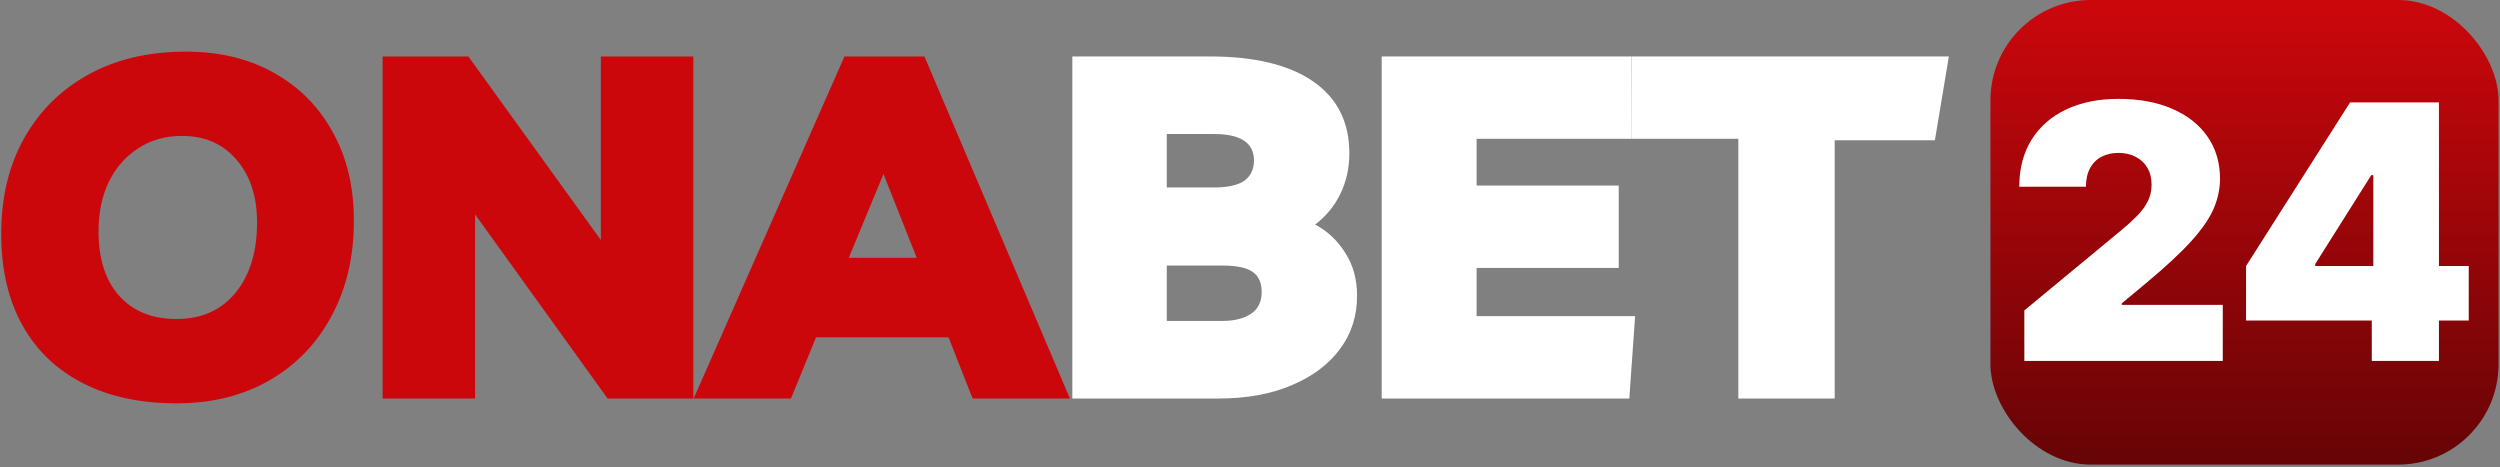
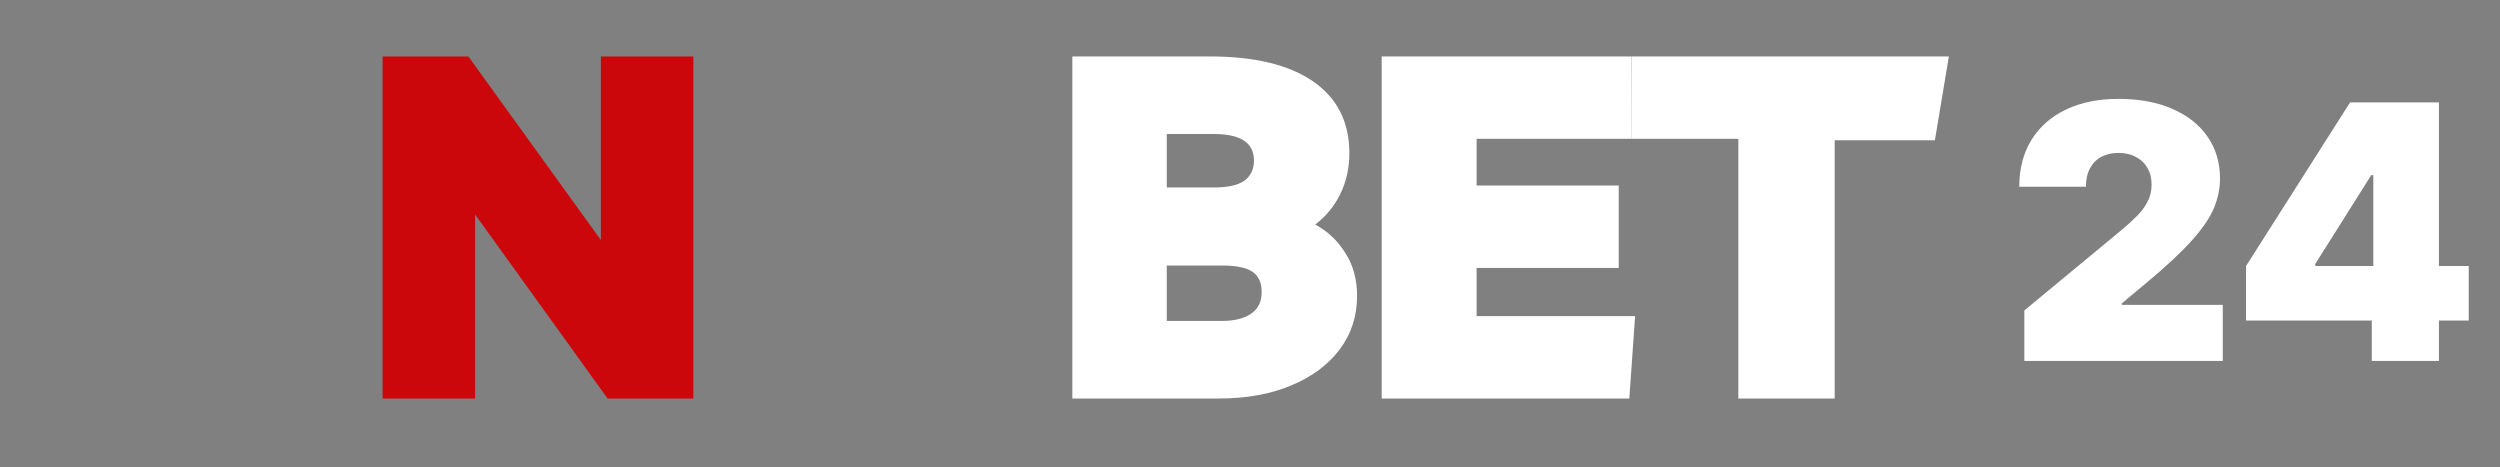
<svg xmlns="http://www.w3.org/2000/svg" width="690" height="129" viewBox="0 0 690 129" fill="none">
  <rect x="0" y="0" width="690" height="129" fill="#808080" stroke="none" />
  <path d="M537.887 15.578L534.031 38.714H506.373V109.986H479.78V38.313H450.216L450.26 15.578H537.887Z" fill="white" />
  <path d="M450.226 38.315H407.543V51.213H446.769V73.951H407.543V87.248H451.29L449.694 109.986H381.348V15.578H450.226V38.315Z" fill="white" />
  <path d="M295.967 109.986V15.578H333.863C346.274 15.578 355.803 17.882 362.452 22.492C369.1 27.102 372.424 33.706 372.424 42.304C372.424 46.382 371.582 50.15 369.898 53.607C368.214 56.975 365.909 59.768 362.984 61.984C366.352 63.757 369.1 66.328 371.228 69.696C373.444 73.065 374.552 77.054 374.552 81.663C374.552 87.248 372.956 92.168 369.765 96.423C366.574 100.678 362.097 104.002 356.335 106.396C350.662 108.789 344.013 109.986 336.39 109.986H295.967ZM335.06 36.986H322.029V51.745H334.927C338.828 51.745 341.664 51.125 343.437 49.884C345.21 48.554 346.097 46.693 346.097 44.299C346.097 39.423 342.418 36.986 335.06 36.986ZM322.029 88.578H337.321C340.689 88.578 343.349 87.913 345.299 86.583C347.249 85.254 348.224 83.259 348.224 80.6C348.224 78.029 347.382 76.167 345.698 75.015C344.013 73.862 341.221 73.286 337.321 73.286H322.029V88.578Z" fill="white" />
-   <path d="M191.449 109.986L233.068 15.578H255.141L295.298 109.986H268.438L261.79 93.099H225.223L218.309 109.986H191.449ZM234.265 71.159H253.014L243.839 48.022L234.265 71.159Z" fill="#CC070C" />
  <path d="M165.833 15.578H191.363V109.986H167.694L131.128 59.192V109.986H105.598V15.578H129.266L165.833 66.239V15.578Z" fill="#CC070C" />
-   <path d="M49.403 111.316C39.209 111.404 30.433 109.587 23.075 105.864C15.717 102.141 10.088 96.778 6.188 89.775C2.288 82.772 0.337 74.35 0.337 64.51C0.337 54.405 2.465 45.584 6.72 38.05C10.975 30.515 16.914 24.664 24.538 20.497C32.161 16.331 41.07 14.248 51.265 14.248C60.572 14.248 68.684 16.198 75.598 20.099C82.601 23.999 88.008 29.451 91.82 36.454C95.721 43.368 97.671 51.524 97.671 60.92C97.671 70.849 95.632 79.58 91.554 87.115C87.565 94.65 81.936 100.545 74.667 104.8C67.398 109.055 58.977 111.227 49.403 111.316ZM48.738 88.046C55.564 88.046 60.971 85.653 64.96 80.866C68.95 75.99 70.944 69.519 70.944 61.452C70.944 54.183 69.038 48.377 65.227 44.033C61.503 39.689 56.495 37.518 50.201 37.518C45.591 37.518 41.558 38.67 38.101 40.975C34.644 43.191 31.94 46.294 29.99 50.283C28.128 54.183 27.197 58.704 27.197 63.846C27.197 71.469 29.103 77.408 32.915 81.663C36.727 85.918 42.001 88.046 48.738 88.046Z" fill="#CC070C" />
-   <rect x="549.362" width="140.234" height="128.234" rx="27.701" fill="url(#paint0_linear_2001_1219)" />
  <path d="M558.717 99.617V85.681L585.335 63.662C587.1 62.199 588.61 60.829 589.864 59.551C591.141 58.251 592.117 56.915 592.79 55.545C593.487 54.174 593.836 52.653 593.836 50.981C593.836 49.146 593.441 47.578 592.651 46.277C591.885 44.977 590.816 43.978 589.446 43.281C588.075 42.561 586.496 42.201 584.708 42.201C582.919 42.201 581.34 42.561 579.969 43.281C578.622 44.001 577.577 45.058 576.834 46.451C576.09 47.845 575.719 49.541 575.719 51.538H557.323C557.323 46.521 558.45 42.201 560.703 38.578C562.956 34.954 566.138 32.167 570.249 30.216C574.36 28.265 579.18 27.29 584.708 27.29C590.421 27.29 595.368 28.207 599.549 30.042C603.753 31.854 606.993 34.408 609.27 37.707C611.569 41.005 612.719 44.872 612.719 49.308C612.719 52.049 612.15 54.778 611.012 57.496C609.873 60.19 607.83 63.175 604.88 66.449C601.93 69.724 597.738 73.626 592.303 78.156L585.613 83.73V84.148H613.485V99.617H558.717ZM619.913 88.468V73.417L648.621 28.265H662.278V48.333H654.474L639.005 72.86V73.417H681.371V88.468H619.913ZM654.614 99.617V83.869L655.032 77.319V28.265H673.148V99.617H654.614Z" fill="white" />
  <defs>
    <linearGradient id="paint0_linear_2001_1219" x1="619.479" y1="0" x2="619.479" y2="128.234" gradientUnits="userSpaceOnUse">
      <stop stop-color="#CC070C" />
      <stop offset="1" stop-color="#660406" />
    </linearGradient>
  </defs>
</svg>